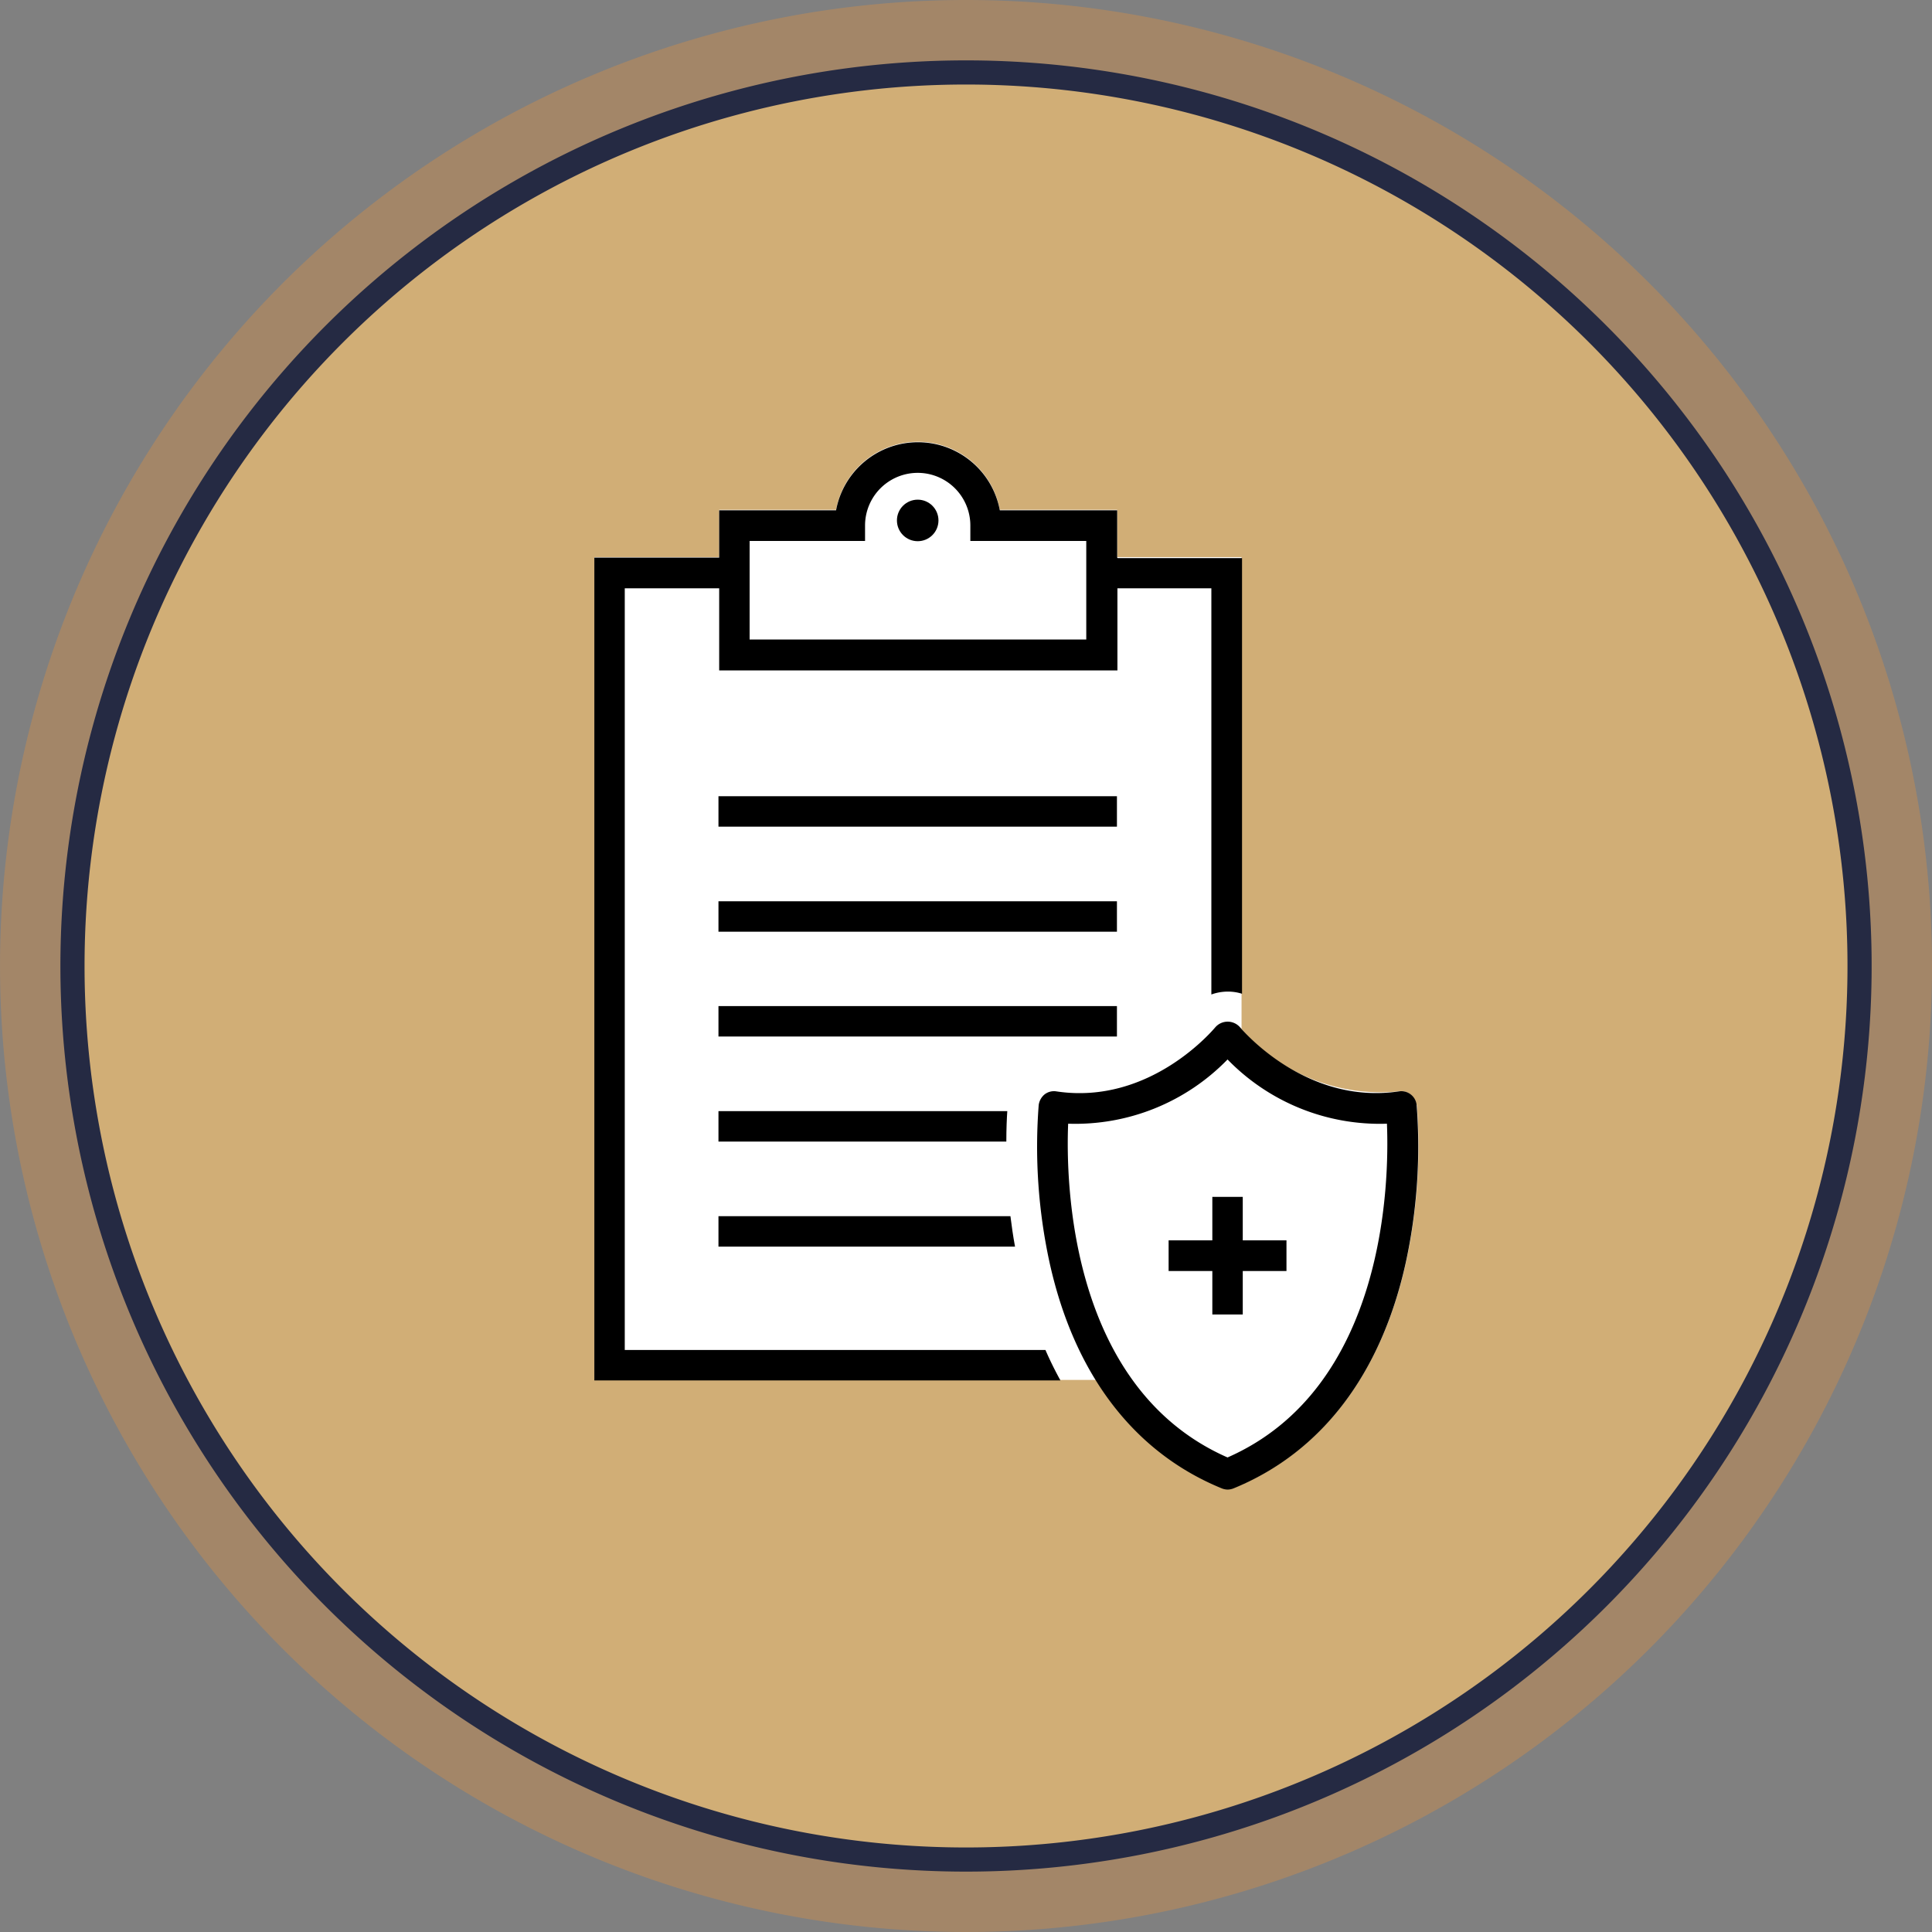
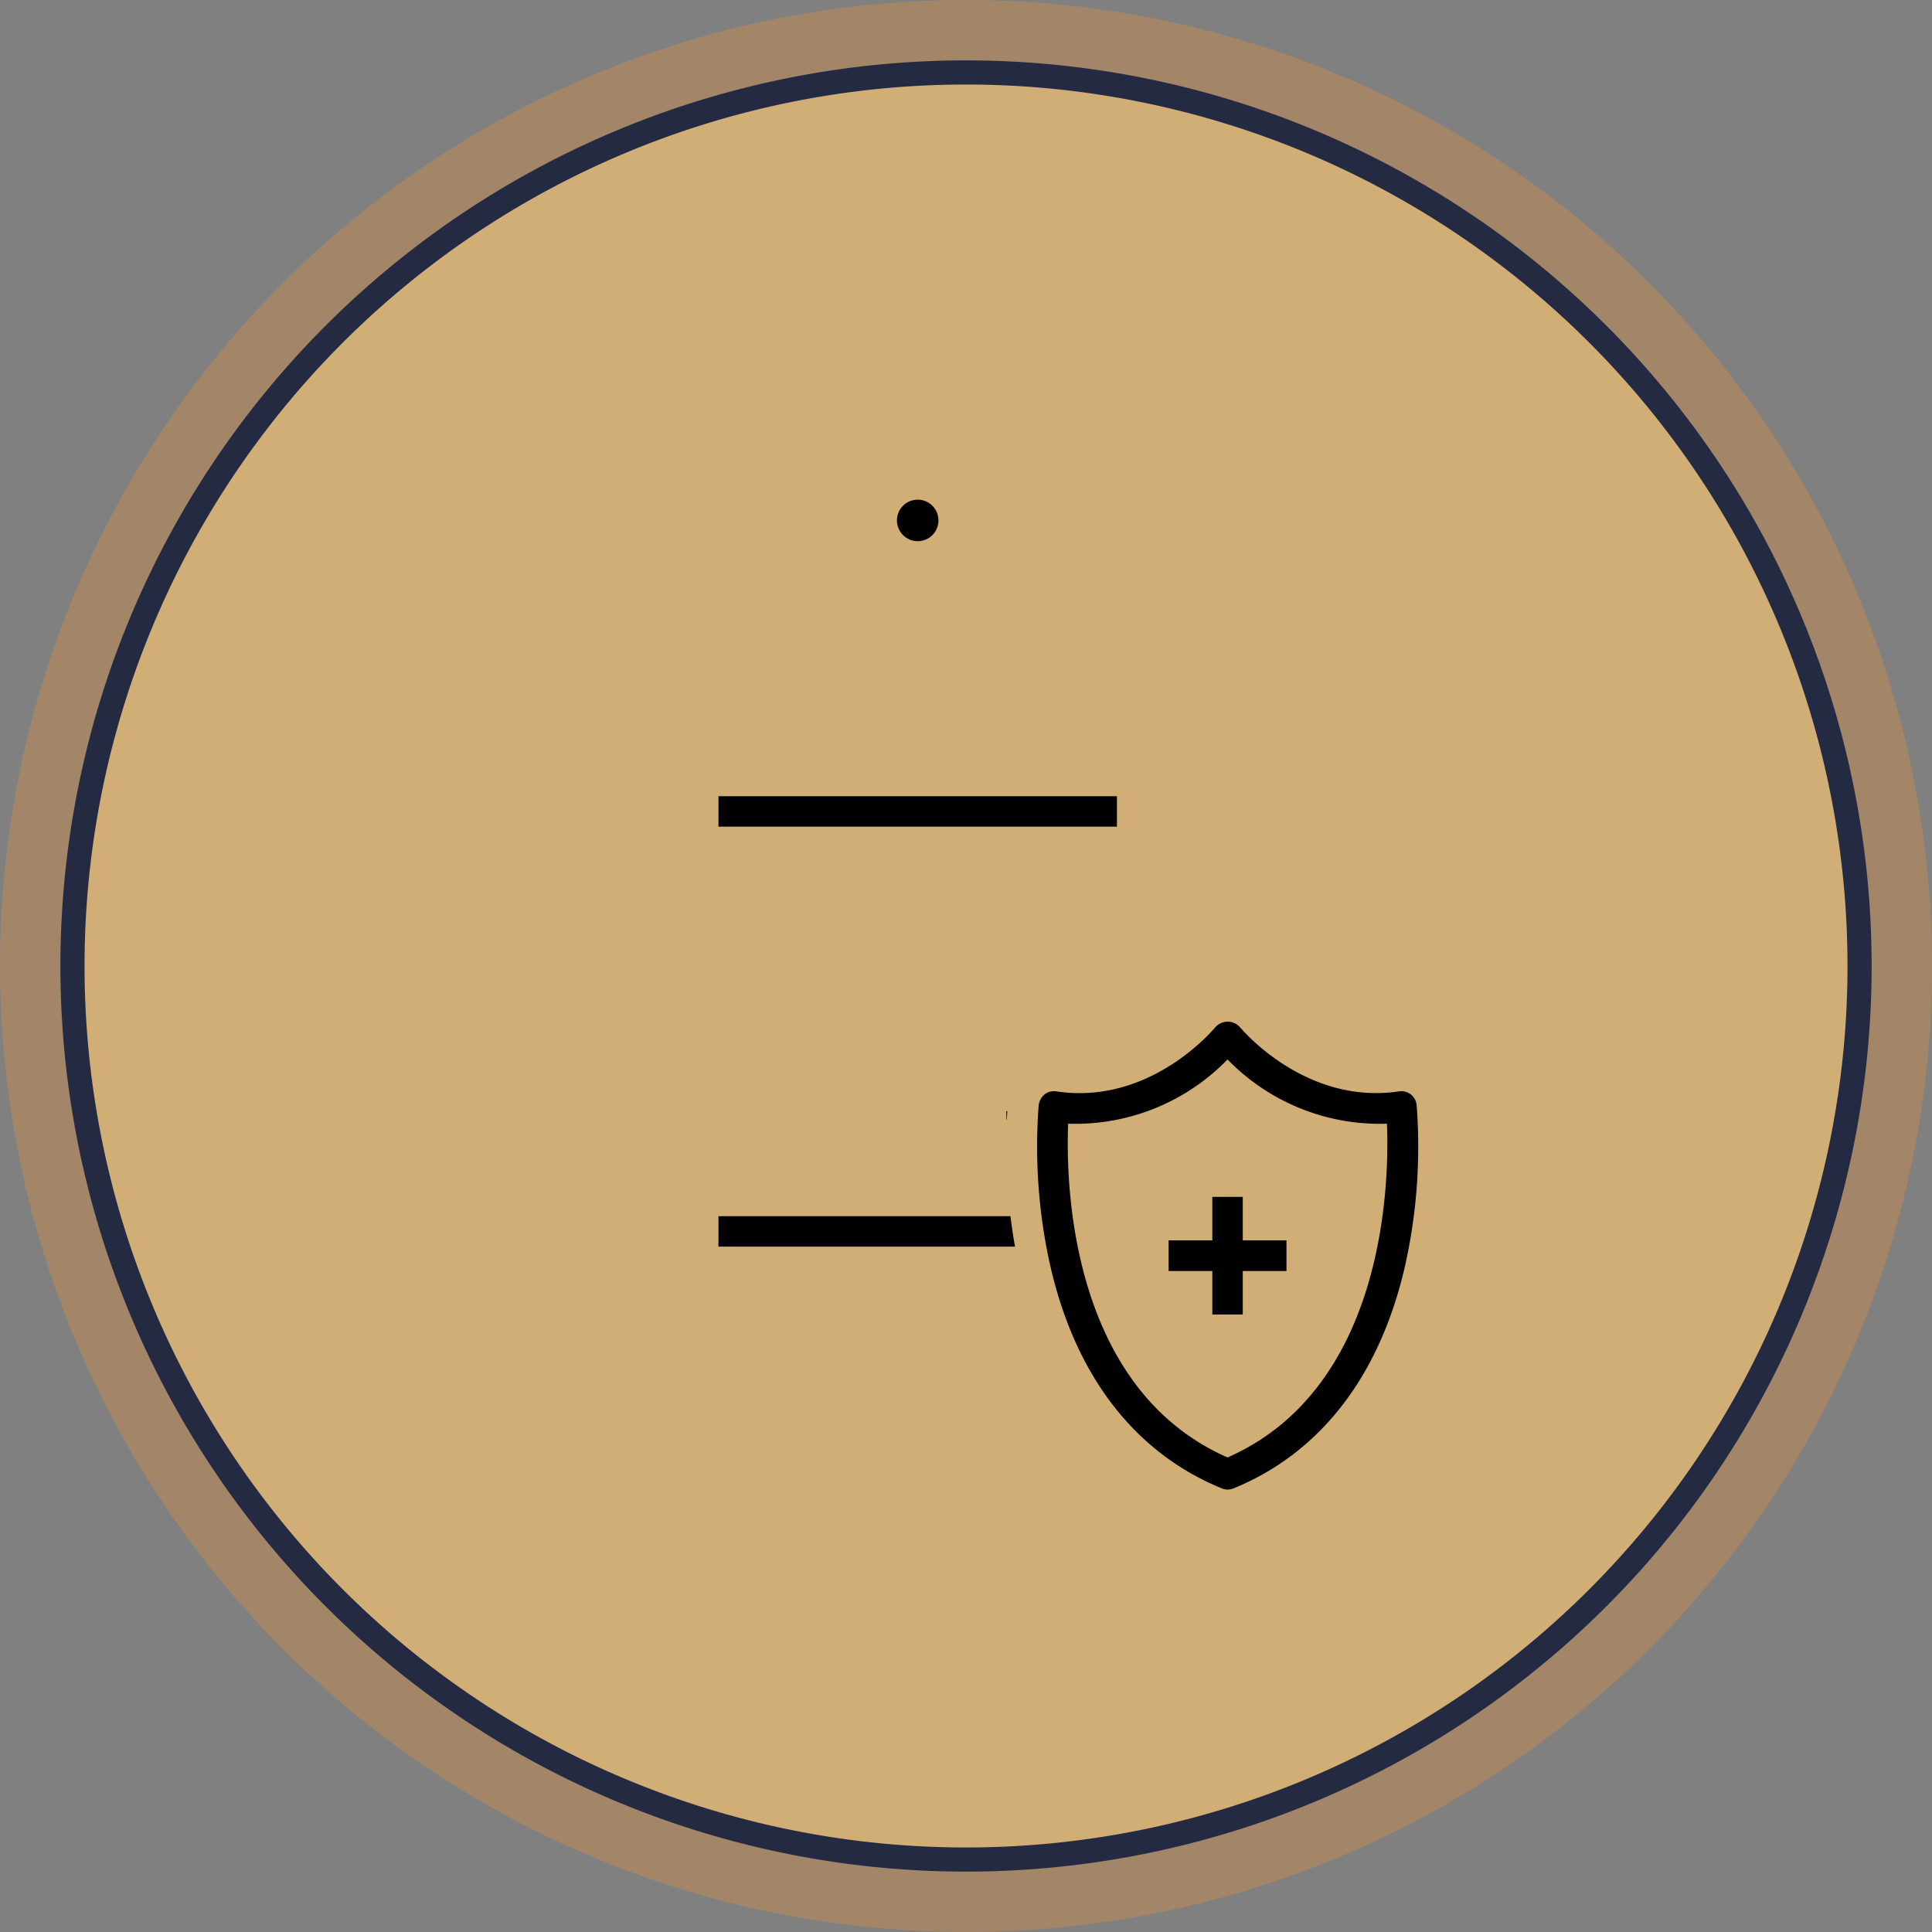
<svg xmlns="http://www.w3.org/2000/svg" width="80" height="80" viewBox="0 0 80 80">
  <rect x="0" y="0" width="80" height="80" fill="#808080" stroke="none" />
  <g id="insurance_icon" transform="translate(-4 -200.97)">
    <g id="Icon_Background" data-name="Icon Background" transform="translate(-297.779 200.97)">
      <path id="Ellipse" d="M40,0A40,40,0,1,1,0,40,40,40,0,0,1,40,0Z" transform="translate(301.78)" fill="#a38668" />
      <path id="Ellipse-2" data-name="Ellipse" d="M37,0A37,37,0,1,1,0,37,37,37,0,0,1,37,0Z" transform="translate(304.78 3)" fill="#d1ae76" stroke="#252a43" stroke-width="1" />
    </g>
-     <path id="Fill" d="M60.65,246.73a.692.692,0,0,0-.24-.44.643.643,0,0,0-.48-.13,7.629,7.629,0,0,1-6.52-2.58V224.04H48.26v-1.96H43.4a3.448,3.448,0,0,0-6.78,0H31.78v1.96H26.61v34.07H47.39a10.933,10.933,0,0,0,5.21,4.47.687.687,0,0,0,.24.05h.01a.687.687,0,0,0,.24-.05c3.64-1.49,6.11-4.73,7.13-9.35a22.577,22.577,0,0,0,.45-6.52Z" transform="translate(2)" fill="#fff" />
    <g id="Outline" transform="translate(2)">
      <g id="Lines">
        <rect id="Rectangle_63" data-name="Rectangle 63" width="16.5" height="1.26" transform="translate(31.75 233.94)" />
-         <rect id="Rectangle_64" data-name="Rectangle 64" width="16.5" height="1.26" transform="translate(31.75 238.29)" />
-         <rect id="Rectangle_65" data-name="Rectangle 65" width="16.5" height="1.26" transform="translate(31.75 242.63)" />
        <path id="Path_968" data-name="Path 968" d="M43.84,251.33H31.75v1.26H44.03C43.95,252.16,43.89,251.73,43.84,251.33Z" />
-         <path id="Path_969" data-name="Path 969" d="M43.71,246.98H31.75v1.26H43.67C43.67,247.7,43.69,247.26,43.71,246.98Z" />
+         <path id="Path_969" data-name="Path 969" d="M43.71,246.98H31.75H43.67C43.67,247.7,43.69,247.26,43.71,246.98Z" />
      </g>
      <g id="Shield">
        <path id="Path_970" data-name="Path 970" d="M52.84,262.65h-.01a.687.687,0,0,1-.24-.05c-3.64-1.49-6.11-4.73-7.13-9.35a22.577,22.577,0,0,1-.45-6.52.692.692,0,0,1,.24-.44.632.632,0,0,1,.48-.13c3.93.6,6.57-2.63,6.6-2.66a.679.679,0,0,1,1.01,0c.03.03,2.68,3.25,6.6,2.66a.636.636,0,0,1,.72.57,22.588,22.588,0,0,1-.45,6.52c-1.02,4.62-3.49,7.86-7.13,9.35a.687.687,0,0,1-.24.05ZM46.23,247.5c-.1,2.41.05,10.94,6.6,13.82,6.55-2.88,6.7-11.41,6.6-13.82a8.789,8.789,0,0,1-6.6-2.66A8.789,8.789,0,0,1,46.23,247.5Z" />
        <path id="Path_971" data-name="Path 971" d="M55.27,252.33H53.46v-1.8H52.2v1.8H50.39v1.27H52.2v1.8h1.26v-1.8h1.81Z" />
      </g>
      <g id="Clip_Board" data-name="Clip Board">
-         <path id="Path_972" data-name="Path 972" d="M48.26,224.06V222.1H43.4a3.448,3.448,0,0,0-6.78,0H31.78v1.96H26.61v34.07h19.3c-.22-.4-.43-.82-.62-1.26H27.87V225.33h3.91v3.4H48.27v-3.4h3.89v16.82a2,2,0,0,1,.69-.12,1.9,1.9,0,0,1,.58.09V224.08H48.28Zm-1.28,3.39H33.04v-4.08h4.78v-.64a2.18,2.18,0,0,1,4.36,0v.64h4.8Z" />
        <circle id="Ellipse_11" data-name="Ellipse 11" cx="0.86" cy="0.86" r="0.86" transform="translate(39.14 221.66)" />
      </g>
    </g>
  </g>
</svg>